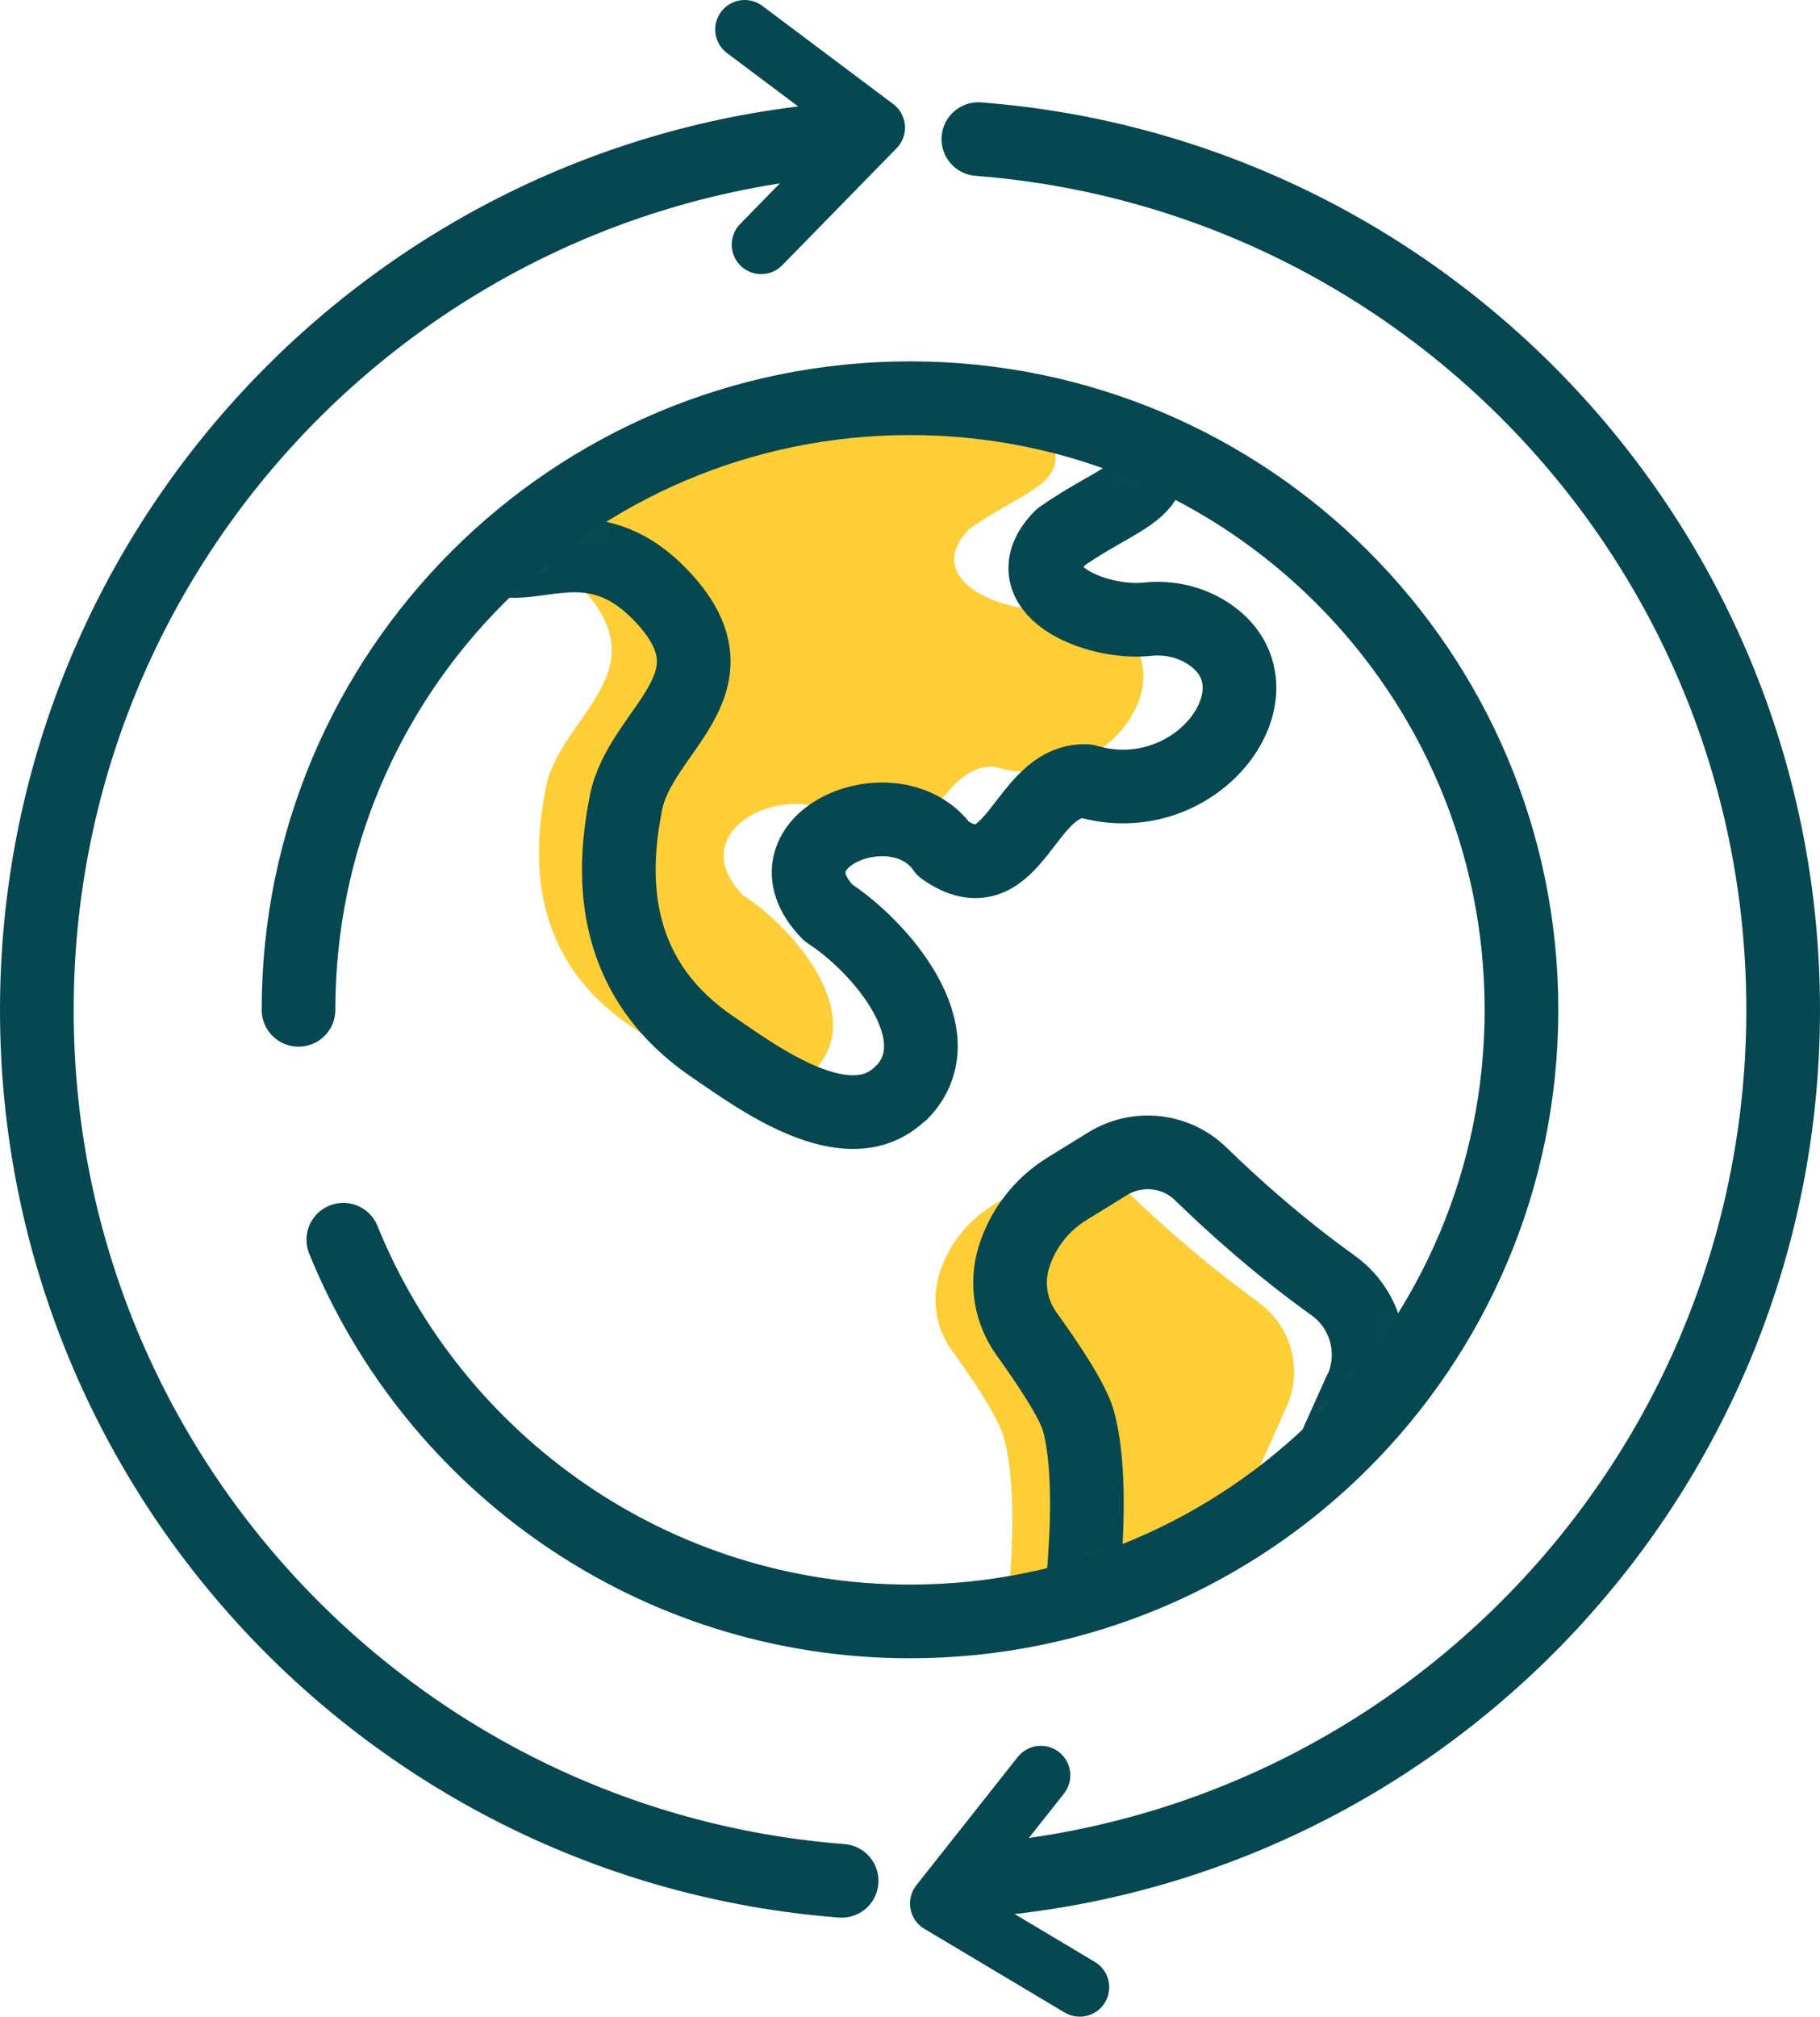
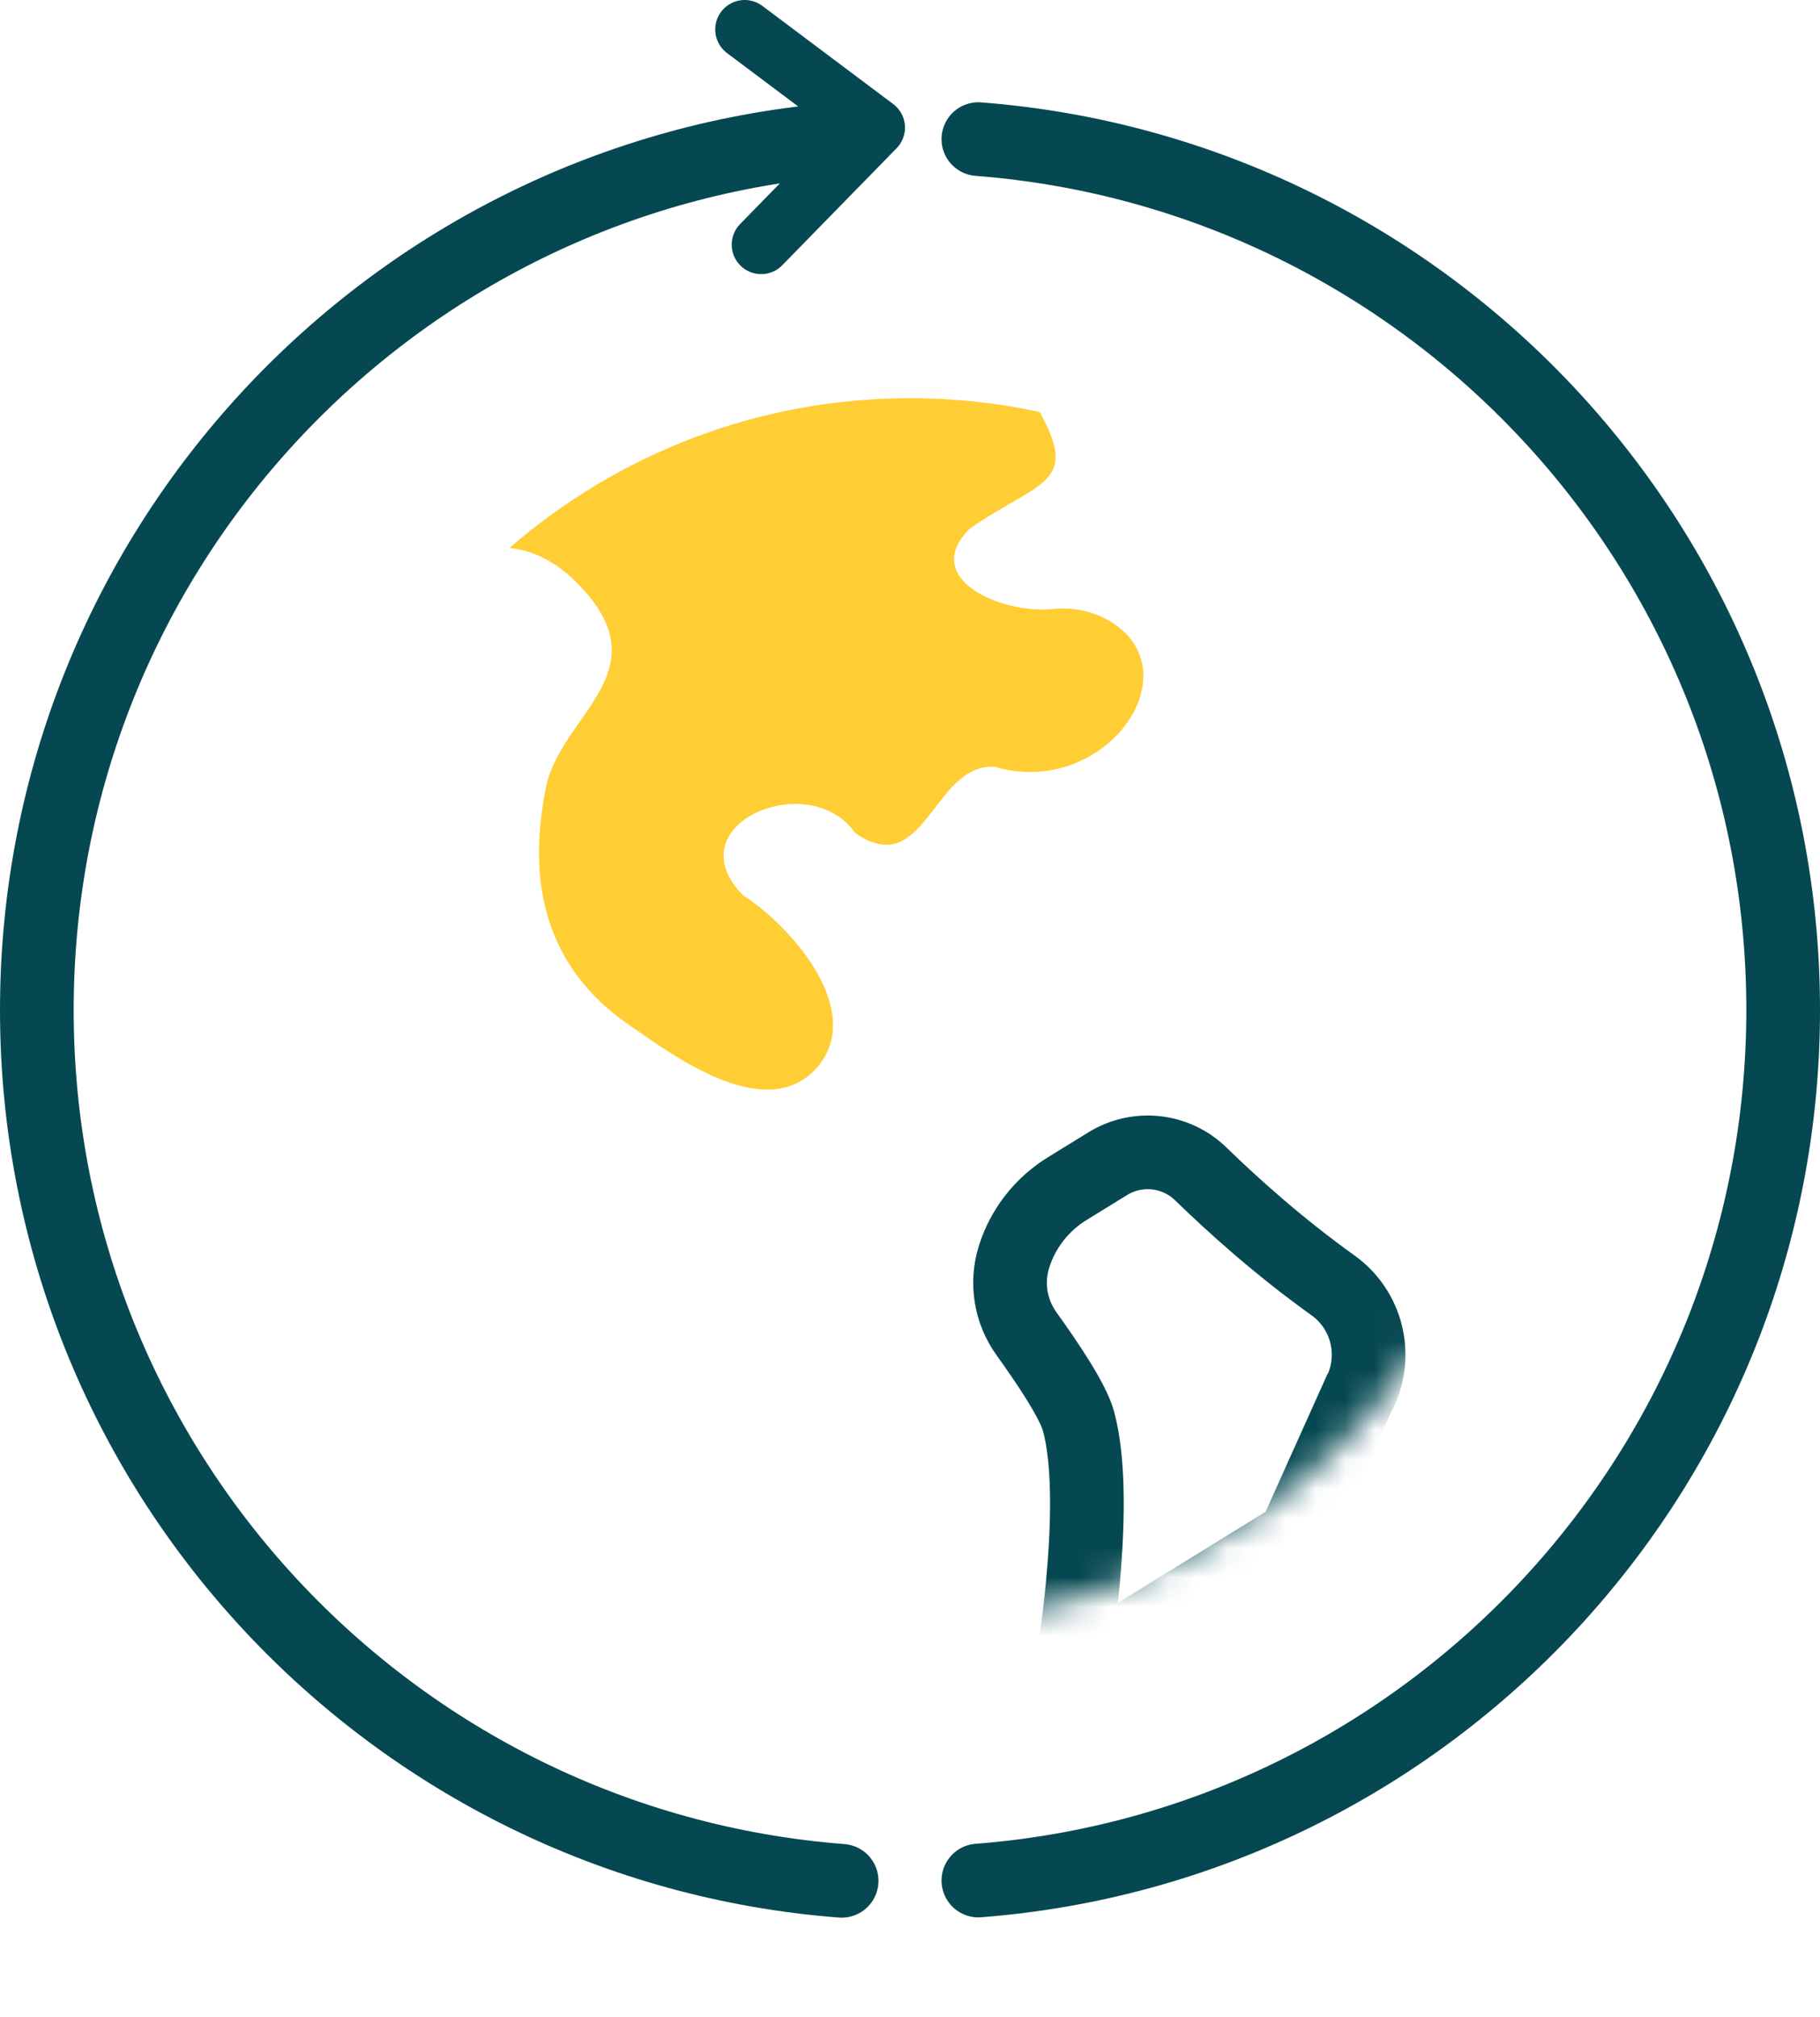
<svg xmlns="http://www.w3.org/2000/svg" id="Layer_2" viewBox="0 0 61.76 68.43">
  <defs>
    <style>.cls-1{stroke-width:2px;}.cls-1,.cls-2{fill:none;stroke:#064851;stroke-linecap:round;stroke-linejoin:round;}.cls-3{fill:#fff;}.cls-3,.cls-4{stroke-width:0px;}.cls-2{stroke-width:2.5px;}.cls-5{mask:url(#mask);}.cls-4{fill:#ffcd34;}</style>
    <mask id="mask" x="10.14" y="12.01" width="41.49" height="47.55" maskUnits="userSpaceOnUse">
      <g id="mask0_112_4054">
        <path class="cls-3" d="m10.14,34.26l1.51,7.8c3.08,7.59,10.53,12.95,19.23,12.95,11.46,0,20.75-9.29,20.75-20.75s-9.29-20.74-20.75-20.74-20.75,9.29-20.75,20.74Z" />
      </g>
    </mask>
  </defs>
  <g id="Layer_1-2">
-     <path class="cls-4" d="m42.72,44.19c-1.89-1.36-3.46-2.78-4.5-3.79-.85-.83-2.15-.97-3.16-.35l-1.38.85c-.86.53-1.5,1.35-1.8,2.31-.28.9-.12,1.87.43,2.62.7.96,1.57,2.25,1.76,2.96.44,1.62.28,4.21.1,5.96,2.75-.44,5.32-1.42,7.6-2.82l1.86-4.14c.6-1.26.22-2.77-.91-3.59h0Z" />
    <path class="cls-4" d="m17.3,18.59c.78.09,1.63.44,2.52,1.44,2.54,2.83-.83,4.28-1.3,6.71-.41,2.13-.66,5.64,2.85,8.05,1.47,1.01,4.52,3.3,6.27,1.52,1.82-1.9-.73-4.85-2.43-5.94-2.35-2.41,2.26-4.34,3.81-2.11,2.36,1.65,2.63-2.33,4.71-2.25,3.71,1.1,6.73-3.1,4.04-4.87-.59-.39-1.32-.55-2.03-.48-1.7.19-4.54-1-2.84-2.72,2.32-1.62,3.76-1.48,2.38-3.96-1.41-.31-2.89-.47-4.4-.47-5.2,0-9.94,1.92-13.58,5.07Z" />
    <g class="cls-5">
      <path class="cls-2" d="m46.15,47.21l-2.22,4.94-5.3,3.27s-.54,2.31-.7,2.88c-.95-.42-1.43-1.2-1.47-2.28,0,0,.85-5.17.14-7.8-.19-.7-1.07-2-1.76-2.96-.55-.76-.71-1.73-.43-2.62.3-.96.94-1.78,1.8-2.31l1.38-.85c1.01-.62,2.31-.48,3.16.35,1.04,1.01,2.6,2.43,4.5,3.79,1.13.82,1.51,2.33.91,3.59h-.01Z" />
-       <path class="cls-2" d="m30.59,37.06c-1.79,1.82-4.92-.53-6.43-1.56-3.61-2.47-3.35-6.07-2.92-8.26.49-2.49,3.95-3.98,1.33-6.89-3.53-3.93-6.44,1.88-7.1-4.66.49-3.86,20.21-1.84,22.49-2.33,2.17,3.4.65,3.04-1.96,4.86-1.73,1.76,1.18,2.97,2.92,2.79.73-.08,1.47.08,2.09.49,2.75,1.82-.34,6.12-4.15,5-2.14-.08-2.42,4-4.84,2.31-1.59-2.29-6.32-.31-3.91,2.16,1.74,1.12,4.37,4.15,2.49,6.1h0Z" />
    </g>
-     <path class="cls-2" d="m11.65,42.06c3.08,7.59,10.53,12.95,19.23,12.95,11.46,0,20.75-9.29,20.75-20.75s-9.29-20.75-20.75-20.75-20.75,9.29-20.75,20.75" />
    <path class="cls-2" d="m33.2,4.72c15.29,1.18,27.31,13.96,27.31,29.54s-12.03,28.36-27.31,29.54" />
    <path class="cls-2" d="m28.56,63.81c-15.28-1.18-27.31-13.96-27.31-29.54S13.28,5.9,28.56,4.72" />
    <path class="cls-1" d="m25.83,8.3l3.88-3.97-4.44-3.33" />
-     <path class="cls-1" d="m35.32,60.23l-3.44,4.35,4.76,2.84" />
  </g>
</svg>